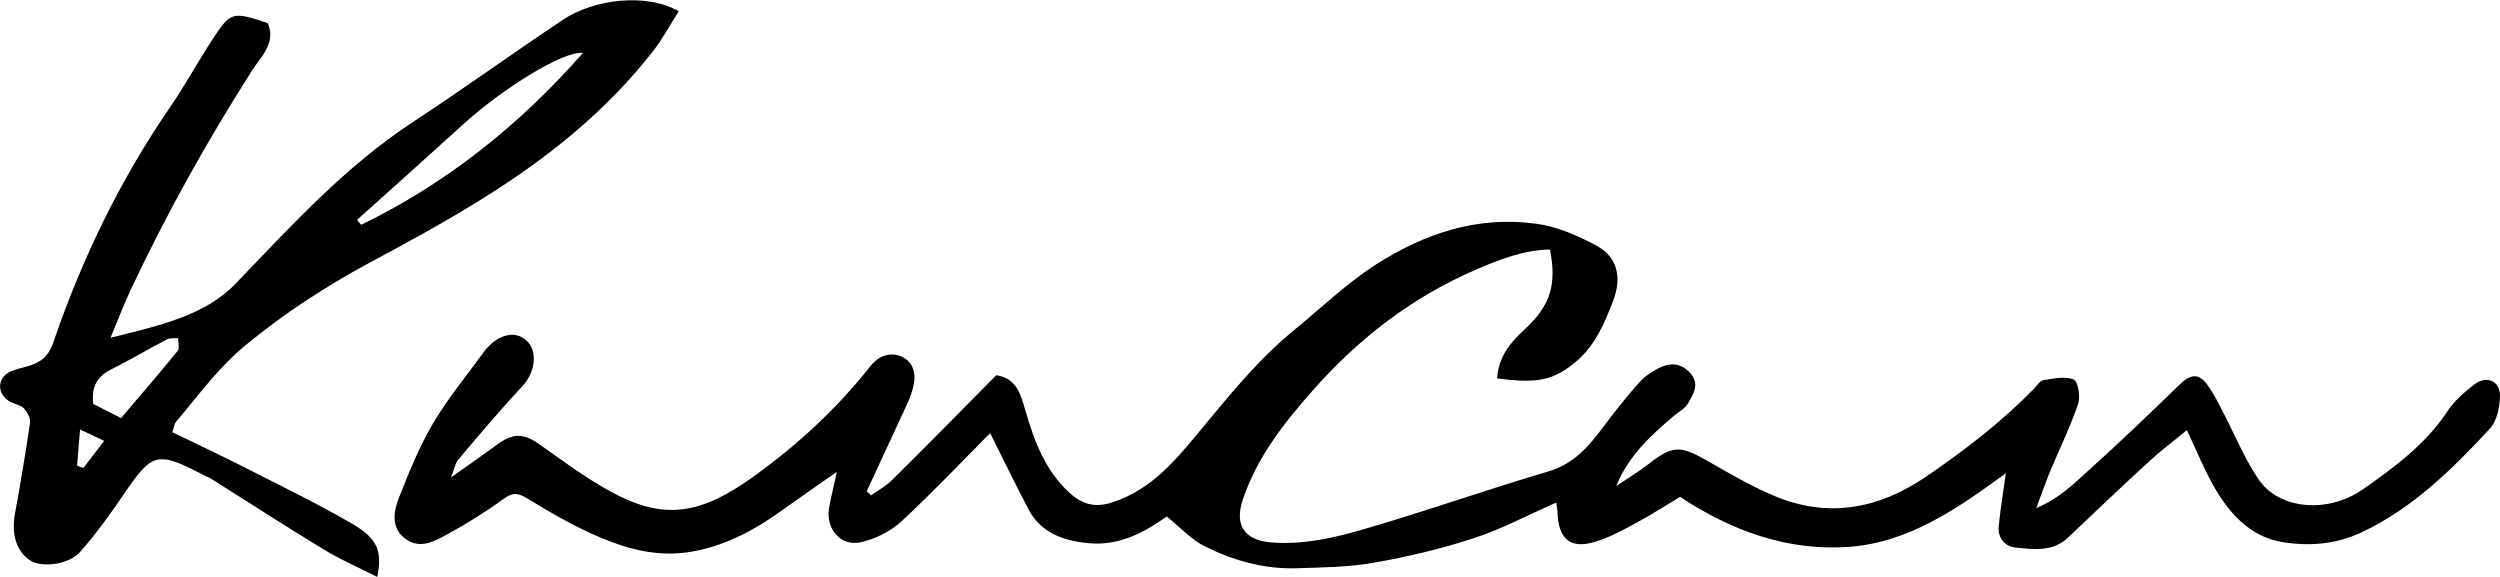
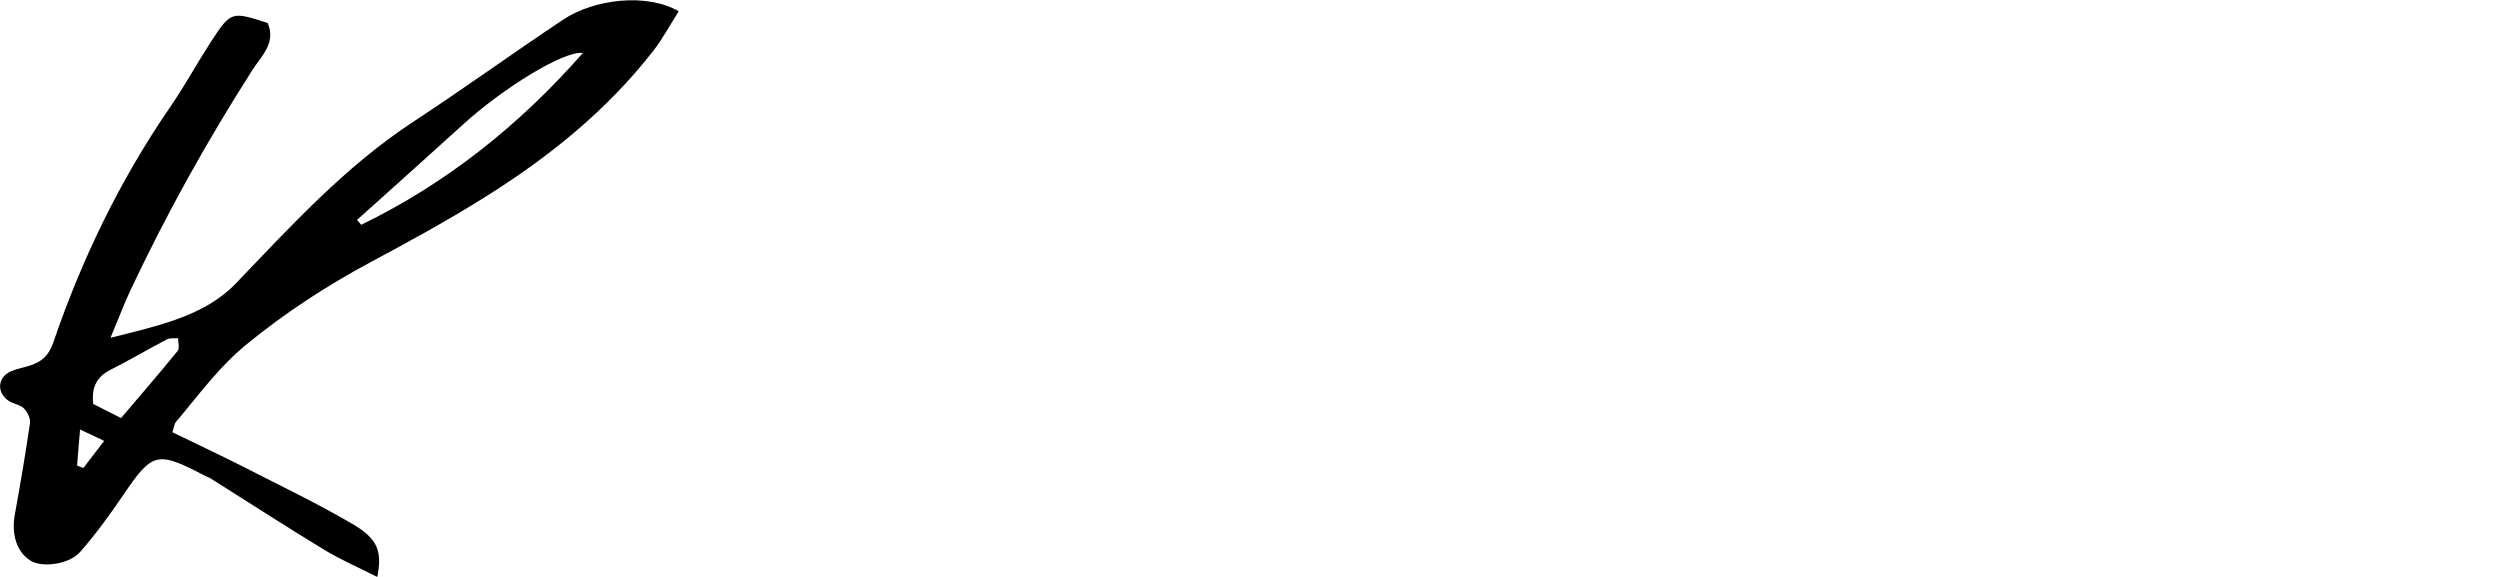
<svg xmlns="http://www.w3.org/2000/svg" id="Layer_1" viewBox="0 0 118.34 27.32">
-   <path d="M76.5,23.02c.52-.36,1.06-.69,1.56-1.07,1.1-.86,1.47-.87,2.7-.17,1.09,.62,2.18,1.27,3.34,1.74,2.5,1.01,4.84,.55,7.05-.94,1.83-1.25,3.58-2.59,5.13-4.18,.14-.14,.27-.37,.43-.4,.49-.08,1.03-.2,1.45-.04,.2,.08,.33,.81,.21,1.16-.38,1.11-.9,2.17-1.35,3.25-.19,.46-.35,.94-.63,1.68,1.12-.47,1.78-1.16,2.46-1.77,1.48-1.33,2.92-2.71,4.34-4.09,.48-.47,.88-.54,1.28,0,.27,.37,.49,.79,.7,1.2,.58,1.1,1.05,2.28,1.74,3.3,.97,1.43,3.28,1.64,4.96,.46,1.48-1.04,2.95-2.12,3.98-3.68,.32-.49,.8-.9,1.27-1.27,.59-.46,1.25-.16,1.22,.58-.02,.52-.15,1.16-.48,1.51-1.78,1.92-3.63,3.75-6.05,4.9-1.25,.59-2.54,.68-3.82,.46-1.44-.25-2.41-1.29-3.13-2.51-.49-.84-.86-1.76-1.34-2.78-.58,.48-1.17,.92-1.71,1.41-1.32,1.21-2.62,2.44-3.91,3.67-.73,.7-1.63,.56-2.48,.48-.5-.04-.86-.44-.81-1,.08-.81,.21-1.61,.34-2.52-2.26,1.65-4.6,3.3-7.48,3.49-2.86,.19-5.49-.75-7.94-2.37-.69,.41-1.37,.85-2.09,1.24-.62,.33-1.25,.68-1.91,.88-1.16,.36-1.73-.09-1.8-1.29,0-.16-.03-.31-.06-.56-1.33,.58-2.57,1.25-3.89,1.68-1.55,.51-3.16,.89-4.77,1.17-1.2,.21-2.44,.22-3.67,.26-1.52,.04-2.97-.37-4.31-1.04-.65-.32-1.16-.9-1.8-1.41-1.02,.72-2.23,1.41-3.73,1.26-1.19-.12-2.23-.49-2.82-1.61-.61-1.17-1.19-2.35-1.81-3.6-1.37,1.38-2.74,2.83-4.2,4.18-.52,.48-1.25,.84-1.94,.99-.94,.2-1.64-.64-1.49-1.6,.09-.53,.23-1.05,.37-1.73-.95,.66-1.8,1.25-2.64,1.85-1.35,.97-2.81,1.73-4.47,1.96-1.4,.19-2.76-.15-4.02-.68-1.22-.51-2.38-1.18-3.51-1.87-.46-.28-.7-.3-1.14,.02-.82,.6-1.69,1.14-2.58,1.63-.64,.35-1.36,.79-2.08,.24-.69-.53-.53-1.31-.27-1.97,.47-1.19,.96-2.4,1.61-3.5,.72-1.21,1.63-2.3,2.46-3.45,.02-.03,.05-.06,.08-.09,.65-.72,1.45-.84,1.95-.28,.48,.54,.28,1.5-.28,2.09-1.05,1.12-2.04,2.3-3.03,3.47-.14,.16-.17,.41-.34,.84,.83-.59,1.48-1.04,2.12-1.51,.81-.61,1.3-.6,2.09-.04,1.09,.77,2.16,1.57,3.33,2.21,2.54,1.4,4.29,1.1,6.82-.73,2.06-1.49,3.92-3.2,5.5-5.21,.35-.44,.9-.7,1.49-.43,.54,.26,.66,.78,.55,1.33-.07,.34-.2,.67-.35,.99-.62,1.35-1.25,2.69-1.87,4.04,.07,.07,.13,.13,.2,.2,.34-.24,.71-.44,1-.73,1.65-1.63,3.27-3.28,4.93-4.96,1,.16,1.16,.94,1.38,1.68,.42,1.45,.94,2.84,2.09,3.89,.59,.54,1.2,.72,2.02,.45,1.88-.61,3.03-2.03,4.22-3.47,1.36-1.64,2.69-3.29,4.36-4.66,1.28-1.05,2.47-2.2,3.87-3.11,2.34-1.5,4.84-2.33,7.62-1.95,.98,.13,1.96,.56,2.84,1.03,1.03,.55,1.22,1.54,.79,2.65-.4,1.03-.83,2.04-1.67,2.78-1.1,.96-1.9,1.12-3.81,.86,.05-.97,.59-1.67,1.27-2.29,1.28-1.17,1.55-2.17,1.23-3.81-1.21,.02-2.33,.45-3.43,.92-3.07,1.31-5.66,3.31-7.84,5.8-1.34,1.52-2.61,3.14-3.27,5.12-.41,1.24,.09,1.94,1.41,2.03,1.52,.11,2.99-.24,4.42-.66,2.89-.84,5.73-1.85,8.62-2.7,1.2-.35,1.9-1.16,2.59-2.08,.54-.72,1.1-1.43,1.7-2.11,.25-.29,.59-.52,.94-.7,.54-.28,1.06-.26,1.5,.23,.46,.51,.15,.98-.09,1.41-.14,.26-.45,.42-.69,.62-1.08,.92-2.13,1.87-2.71,3.29Z" />
  <path d="M32.13,.53c-.42,.66-.75,1.28-1.17,1.83-2.23,2.88-5.03,5.12-8.1,7.03-1.73,1.08-3.52,2.06-5.32,3.02-2.08,1.12-4.04,2.39-5.88,3.9-1.31,1.07-2.26,2.4-3.33,3.66-.09,.11-.1,.29-.17,.49,1.11,.54,2.2,1.05,3.27,1.59,1.74,.89,3.51,1.74,5.2,2.72,1.25,.72,1.47,1.3,1.23,2.54-.87-.44-1.73-.81-2.52-1.29-1.81-1.1-3.59-2.25-5.38-3.38-.1-.06-.22-.09-.32-.15-2.2-1.15-2.43-1.08-3.79,.92-.64,.94-1.31,1.87-2.06,2.72-.52,.59-1.77,.74-2.31,.43-.68-.4-.96-1.25-.77-2.25,.26-1.42,.5-2.85,.71-4.28,.03-.22-.12-.53-.29-.7-.18-.18-.51-.21-.73-.36-.58-.4-.51-1.13,.13-1.4,.29-.12,.6-.17,.9-.27,.54-.18,.87-.45,1.09-1.08,1.35-3.95,3.15-7.68,5.52-11.13,.69-1,1.27-2.07,1.93-3.09,.96-1.47,.98-1.47,2.7-.91,.42,.94-.32,1.59-.72,2.22-2.14,3.35-4.07,6.81-5.76,10.4-.31,.66-.57,1.35-.96,2.28,2.26-.57,4.44-1.03,5.91-2.55,2.64-2.75,5.19-5.55,8.4-7.66,2.39-1.57,4.72-3.25,7.1-4.84,1.5-1,3.99-1.28,5.5-.4Zm-4.54,1.98c-.85-.14-3.76,1.64-5.68,3.39-1.66,1.51-3.34,3.01-5.01,4.51,.07,.08,.13,.16,.2,.23,4.05-1.97,7.49-4.72,10.49-8.13ZM5.73,19.79c.91-1.07,1.81-2.11,2.68-3.18,.1-.12,.02-.39,.02-.6-.17,.01-.38-.02-.52,.05-.9,.47-1.78,.99-2.69,1.45-.72,.36-.88,.92-.81,1.61,.41,.21,.75,.38,1.32,.67Zm-1.94,.54c-.06,.67-.1,1.19-.14,1.71,.1,.04,.2,.08,.3,.11,.31-.4,.62-.81,.98-1.28-.38-.18-.65-.31-1.14-.54Z" />
</svg>